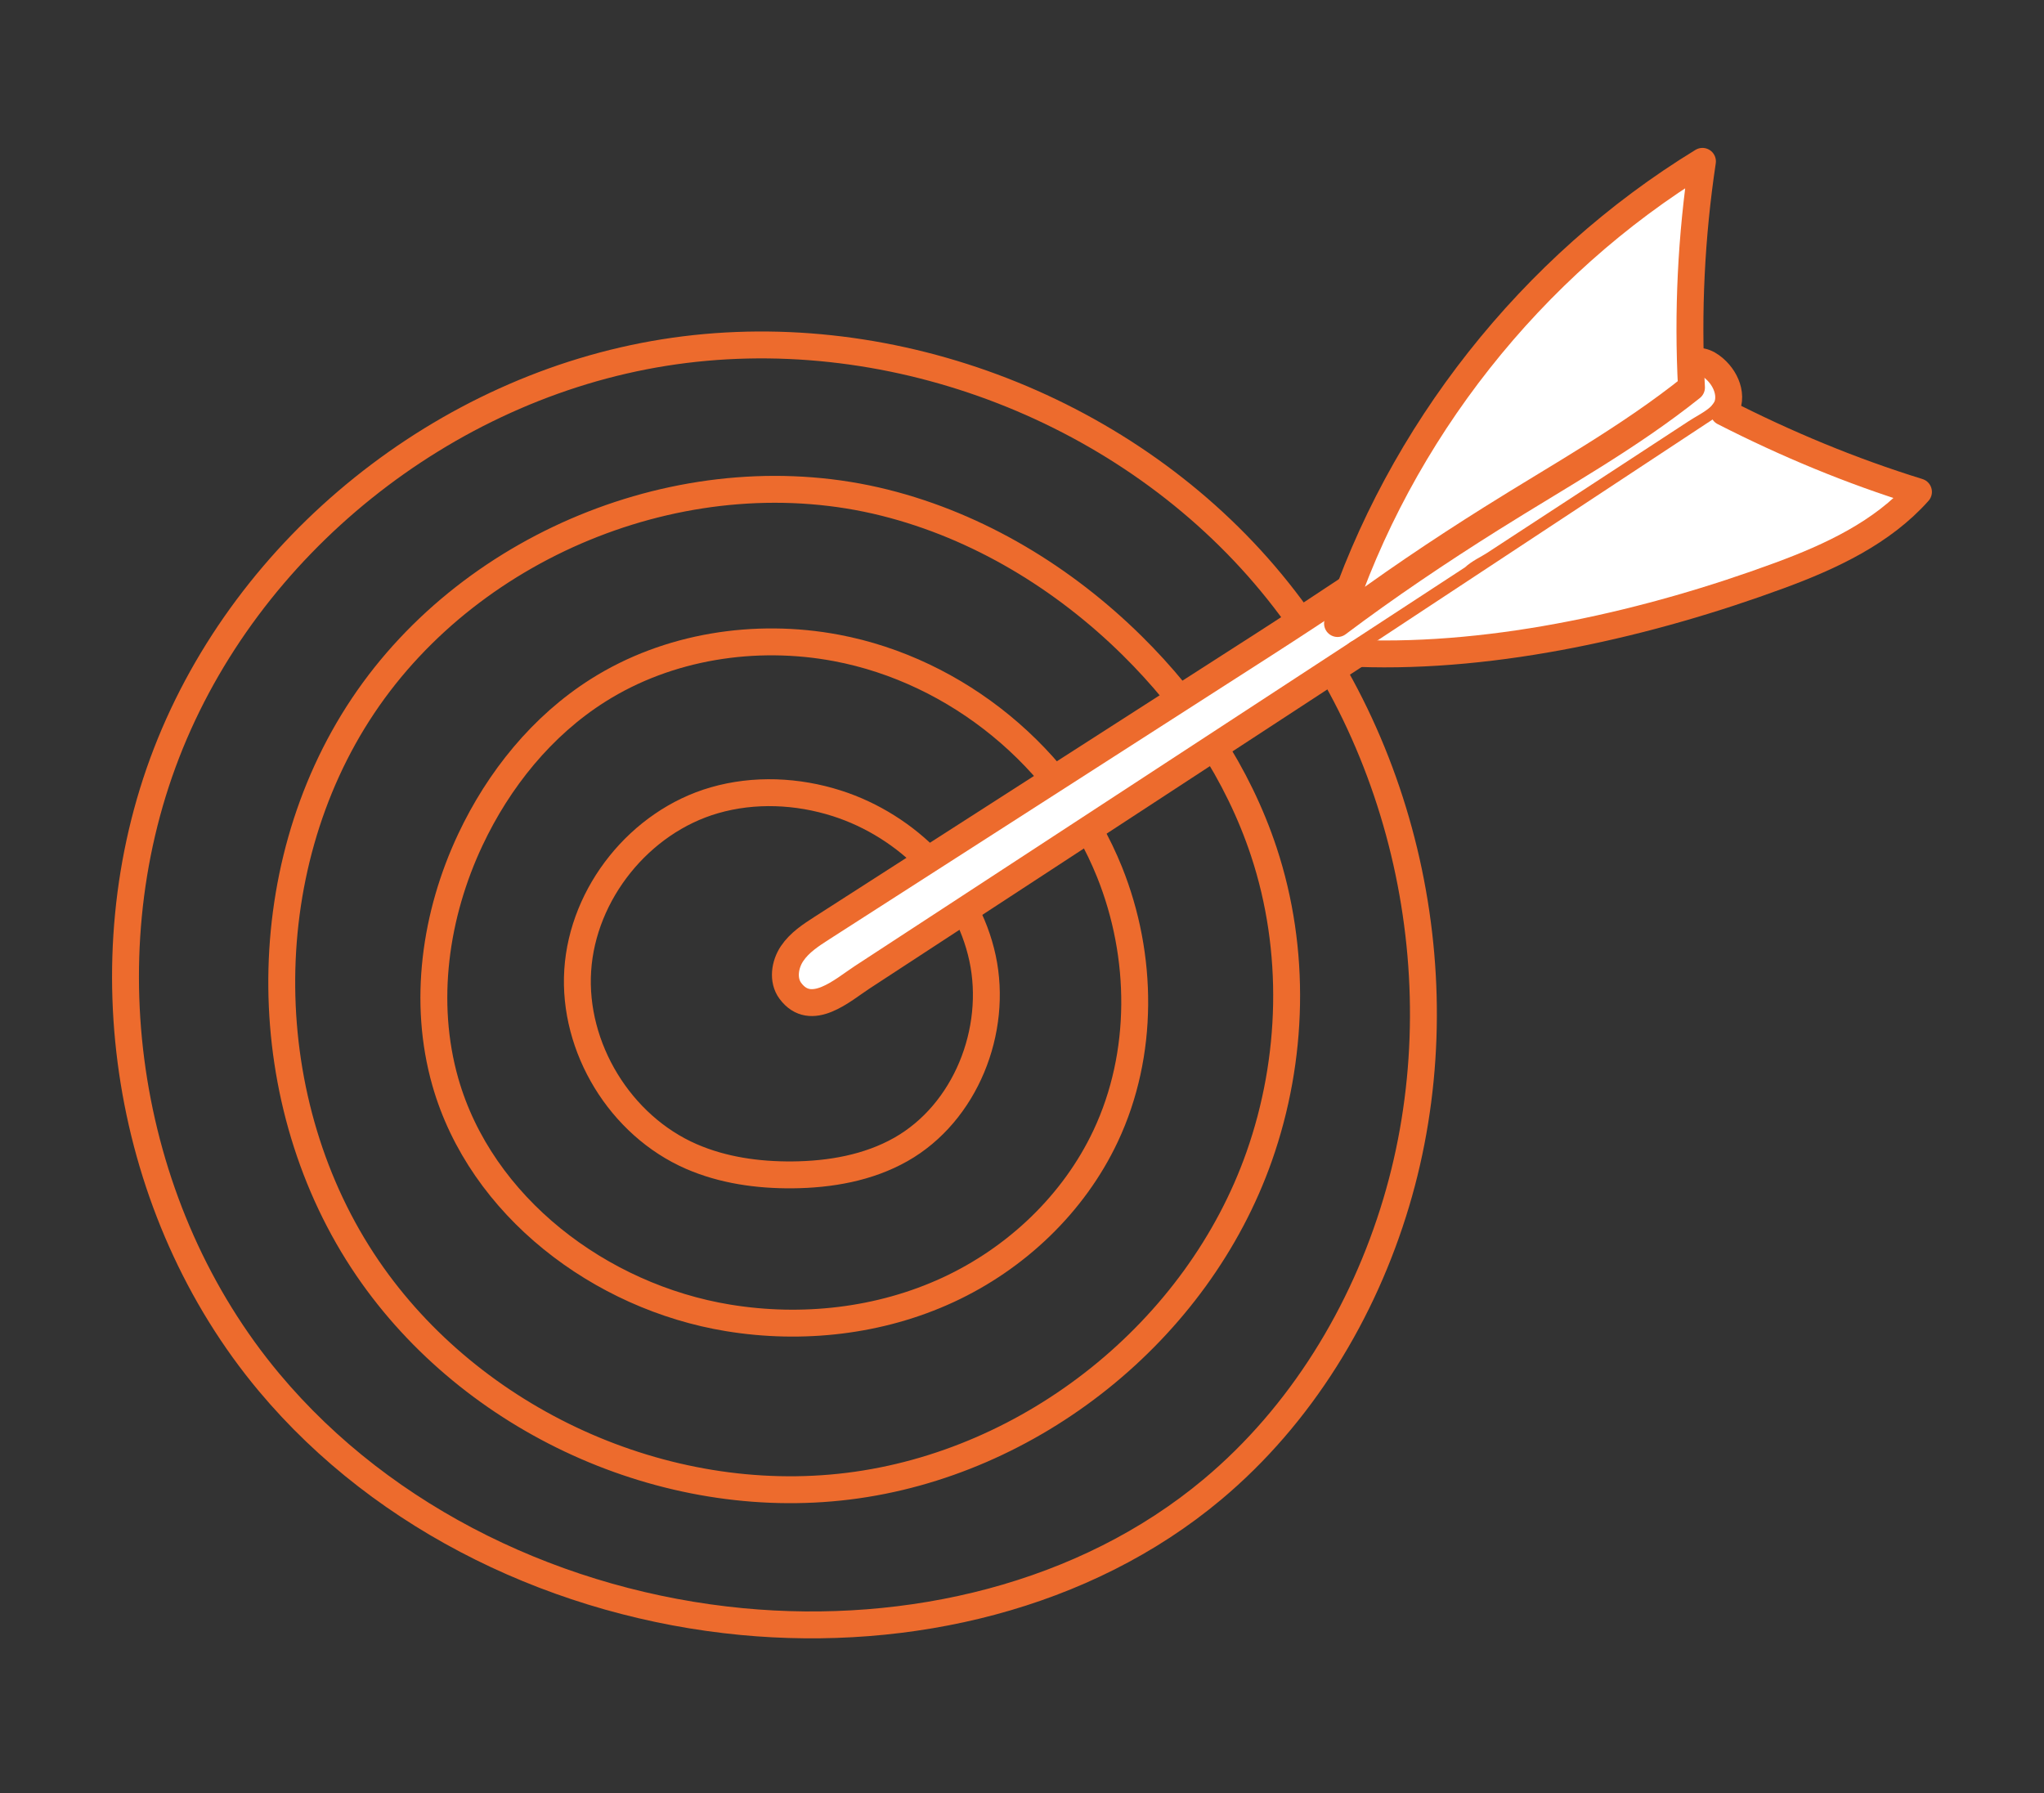
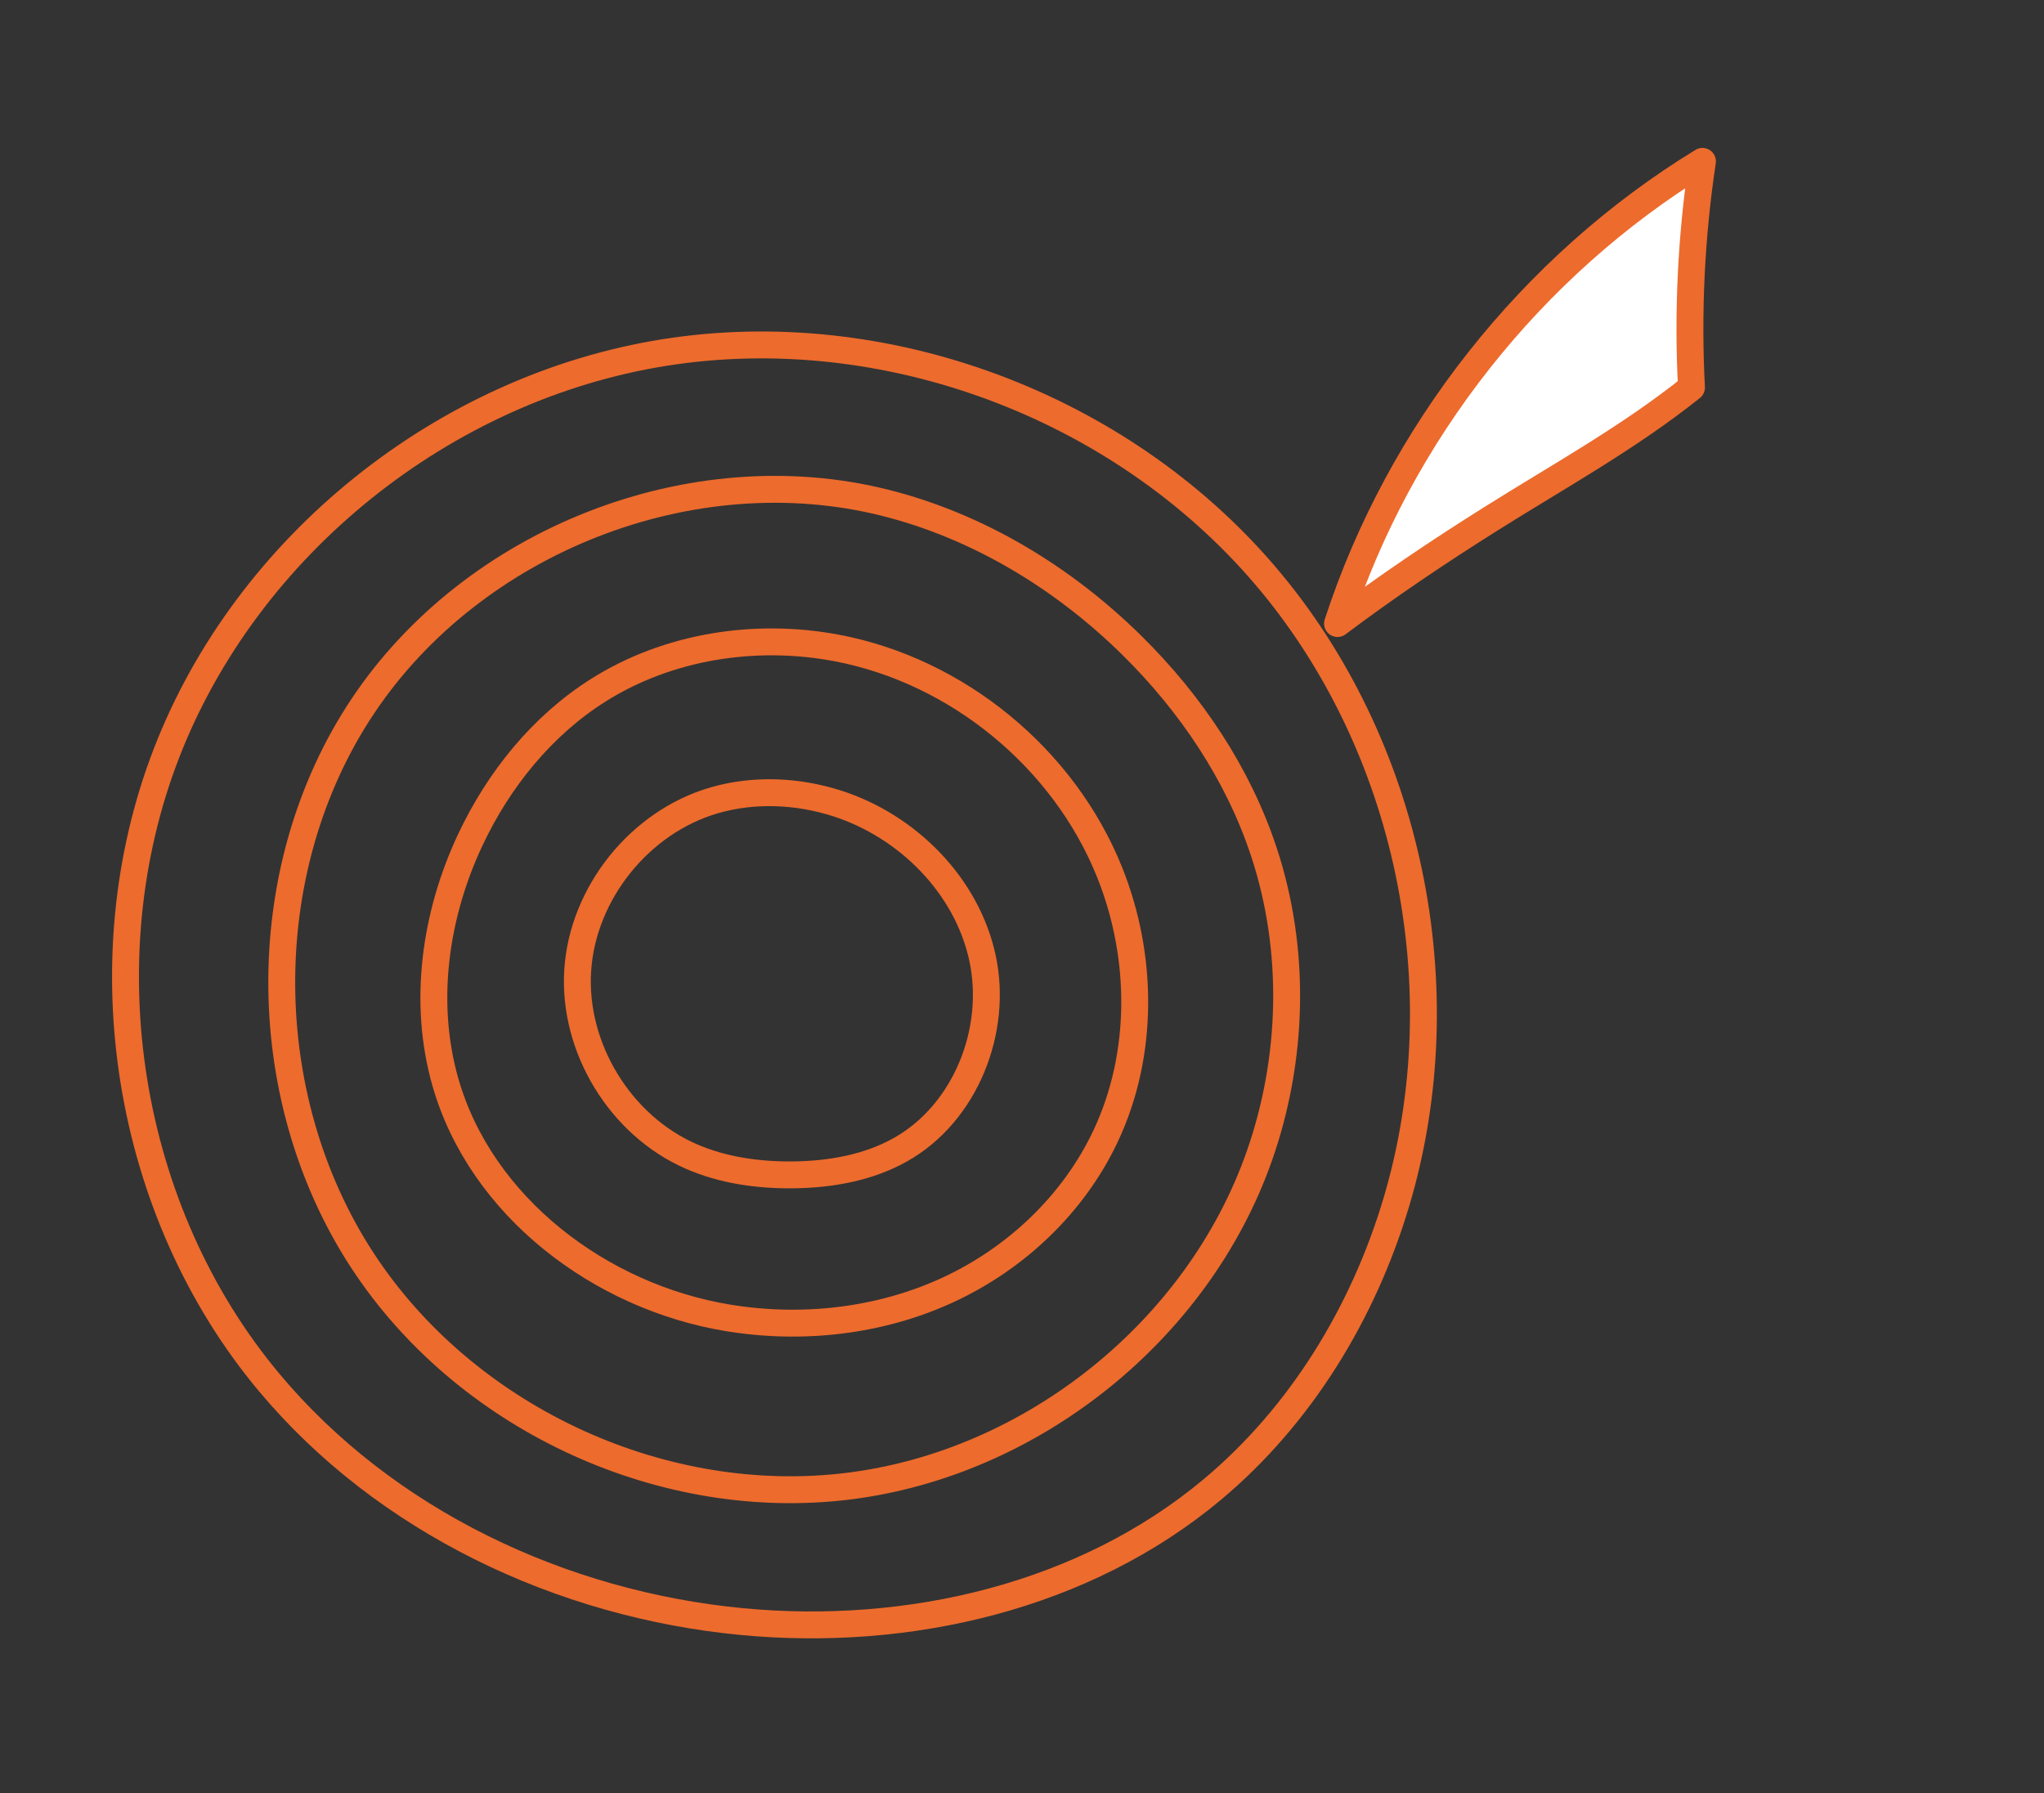
<svg xmlns="http://www.w3.org/2000/svg" width="114" height="100" viewBox="0 0 114 100" fill="none">
  <rect x="0" y="0" width="114" height="100" fill="#333333" stroke="none" />
  <path d="M70.528 32.055C62.444 22.609 49.325 17.709 37.046 19.663C24.767 21.617 13.778 30.408 9.287 42.002C4.796 53.596 7.03 67.56 15.007 77.098C21.49 84.85 31.318 89.483 41.378 90.441C50.666 91.325 60.471 89.056 67.624 83.066C72.55 78.941 76.035 73.221 77.874 67.064C81.434 55.151 78.613 41.502 70.528 32.055ZM70.23 64.495C66.804 74.227 57.548 81.626 47.308 82.889C37.068 84.153 26.322 79.254 20.504 70.734C14.247 61.571 14.078 48.598 20.243 39.373C26.408 30.148 38.587 25.34 49.35 28.037C54.565 29.344 59.324 32.237 63.15 36.015C66.414 39.239 69.049 43.152 70.489 47.509C72.298 52.983 72.144 59.056 70.23 64.495Z" stroke="#ED6B2D" stroke-width="1.5" stroke-miterlimit="10" />
  <path d="M61.882 48.637C59.326 42.279 53.382 37.402 46.647 36.136C42.123 35.285 37.258 36.04 33.366 38.497C30.233 40.474 27.815 43.476 26.236 46.827C24.263 51.012 23.57 55.889 24.836 60.339C26.814 67.291 33.477 72.334 40.61 73.502C44.736 74.179 49.076 73.696 52.871 71.942C56.667 70.188 59.887 67.14 61.666 63.356C63.815 58.788 63.765 53.321 61.882 48.637ZM50.246 64.107C48.424 65.139 46.289 65.508 44.195 65.526C42.271 65.542 40.322 65.269 38.558 64.501C34.596 62.778 31.942 58.428 32.221 54.116C32.5 49.805 35.693 45.833 39.843 44.634C42.064 43.993 44.474 44.101 46.676 44.805C50.617 46.066 53.928 49.391 54.798 53.437C55.667 57.483 53.847 62.067 50.246 64.107Z" stroke="#ED6B2D" stroke-width="1.5" stroke-miterlimit="10" />
-   <path d="M94.3 20.279C94.446 20.209 94.587 20.164 94.715 20.158C95.209 20.135 95.728 20.605 95.995 20.97C96.278 21.357 96.455 21.838 96.407 22.316C96.313 23.251 95.286 23.665 94.593 24.118C93.684 24.712 92.775 25.306 91.866 25.901C90.242 26.961 88.618 28.022 86.995 29.083C86.183 29.614 85.371 30.144 84.559 30.674C84.153 30.94 83.748 31.205 83.342 31.47C82.979 31.707 82.478 31.928 82.173 32.234C75.678 36.478 69.184 40.721 62.689 44.965C59.441 47.087 56.194 49.209 52.947 51.331C51.323 52.391 49.7 53.452 48.076 54.513C47.004 55.214 45.236 56.816 44.081 55.263C43.64 54.669 43.765 53.799 44.176 53.185C44.588 52.57 45.228 52.154 45.85 51.754C47.547 50.665 49.244 49.576 50.941 48.486C54.204 46.392 57.468 44.297 60.731 42.203C63.994 40.108 67.258 38.013 70.521 35.919C72.126 34.889 73.711 33.842 75.294 32.792L94.3 20.279Z" fill="white" stroke="#ED6B2D" stroke-width="1.5" stroke-miterlimit="10" stroke-linecap="round" stroke-linejoin="round" />
  <path d="M94.339 21.612C94.117 17.399 94.325 13.171 94.951 9C85.413 14.831 78.058 24.145 74.598 34.776C77.355 32.703 80.266 30.746 83.188 28.912C86.996 26.52 90.824 24.418 94.339 21.612Z" fill="white" stroke="#ED6B2D" stroke-width="1.5" stroke-miterlimit="10" stroke-linecap="round" stroke-linejoin="round" />
-   <path d="M75.728 36.444C83.478 36.728 91.995 34.774 99.27 32.089C102.121 31.037 104.979 29.704 106.999 27.434C103.238 26.27 99.647 24.775 96.14 22.985" fill="white" />
-   <path d="M75.728 36.444C83.478 36.728 91.995 34.774 99.27 32.089C102.121 31.037 104.979 29.704 106.999 27.434C103.238 26.27 99.647 24.775 96.14 22.985" stroke="#ED6B2D" stroke-width="1.5" stroke-miterlimit="10" stroke-linecap="round" stroke-linejoin="round" />
</svg>